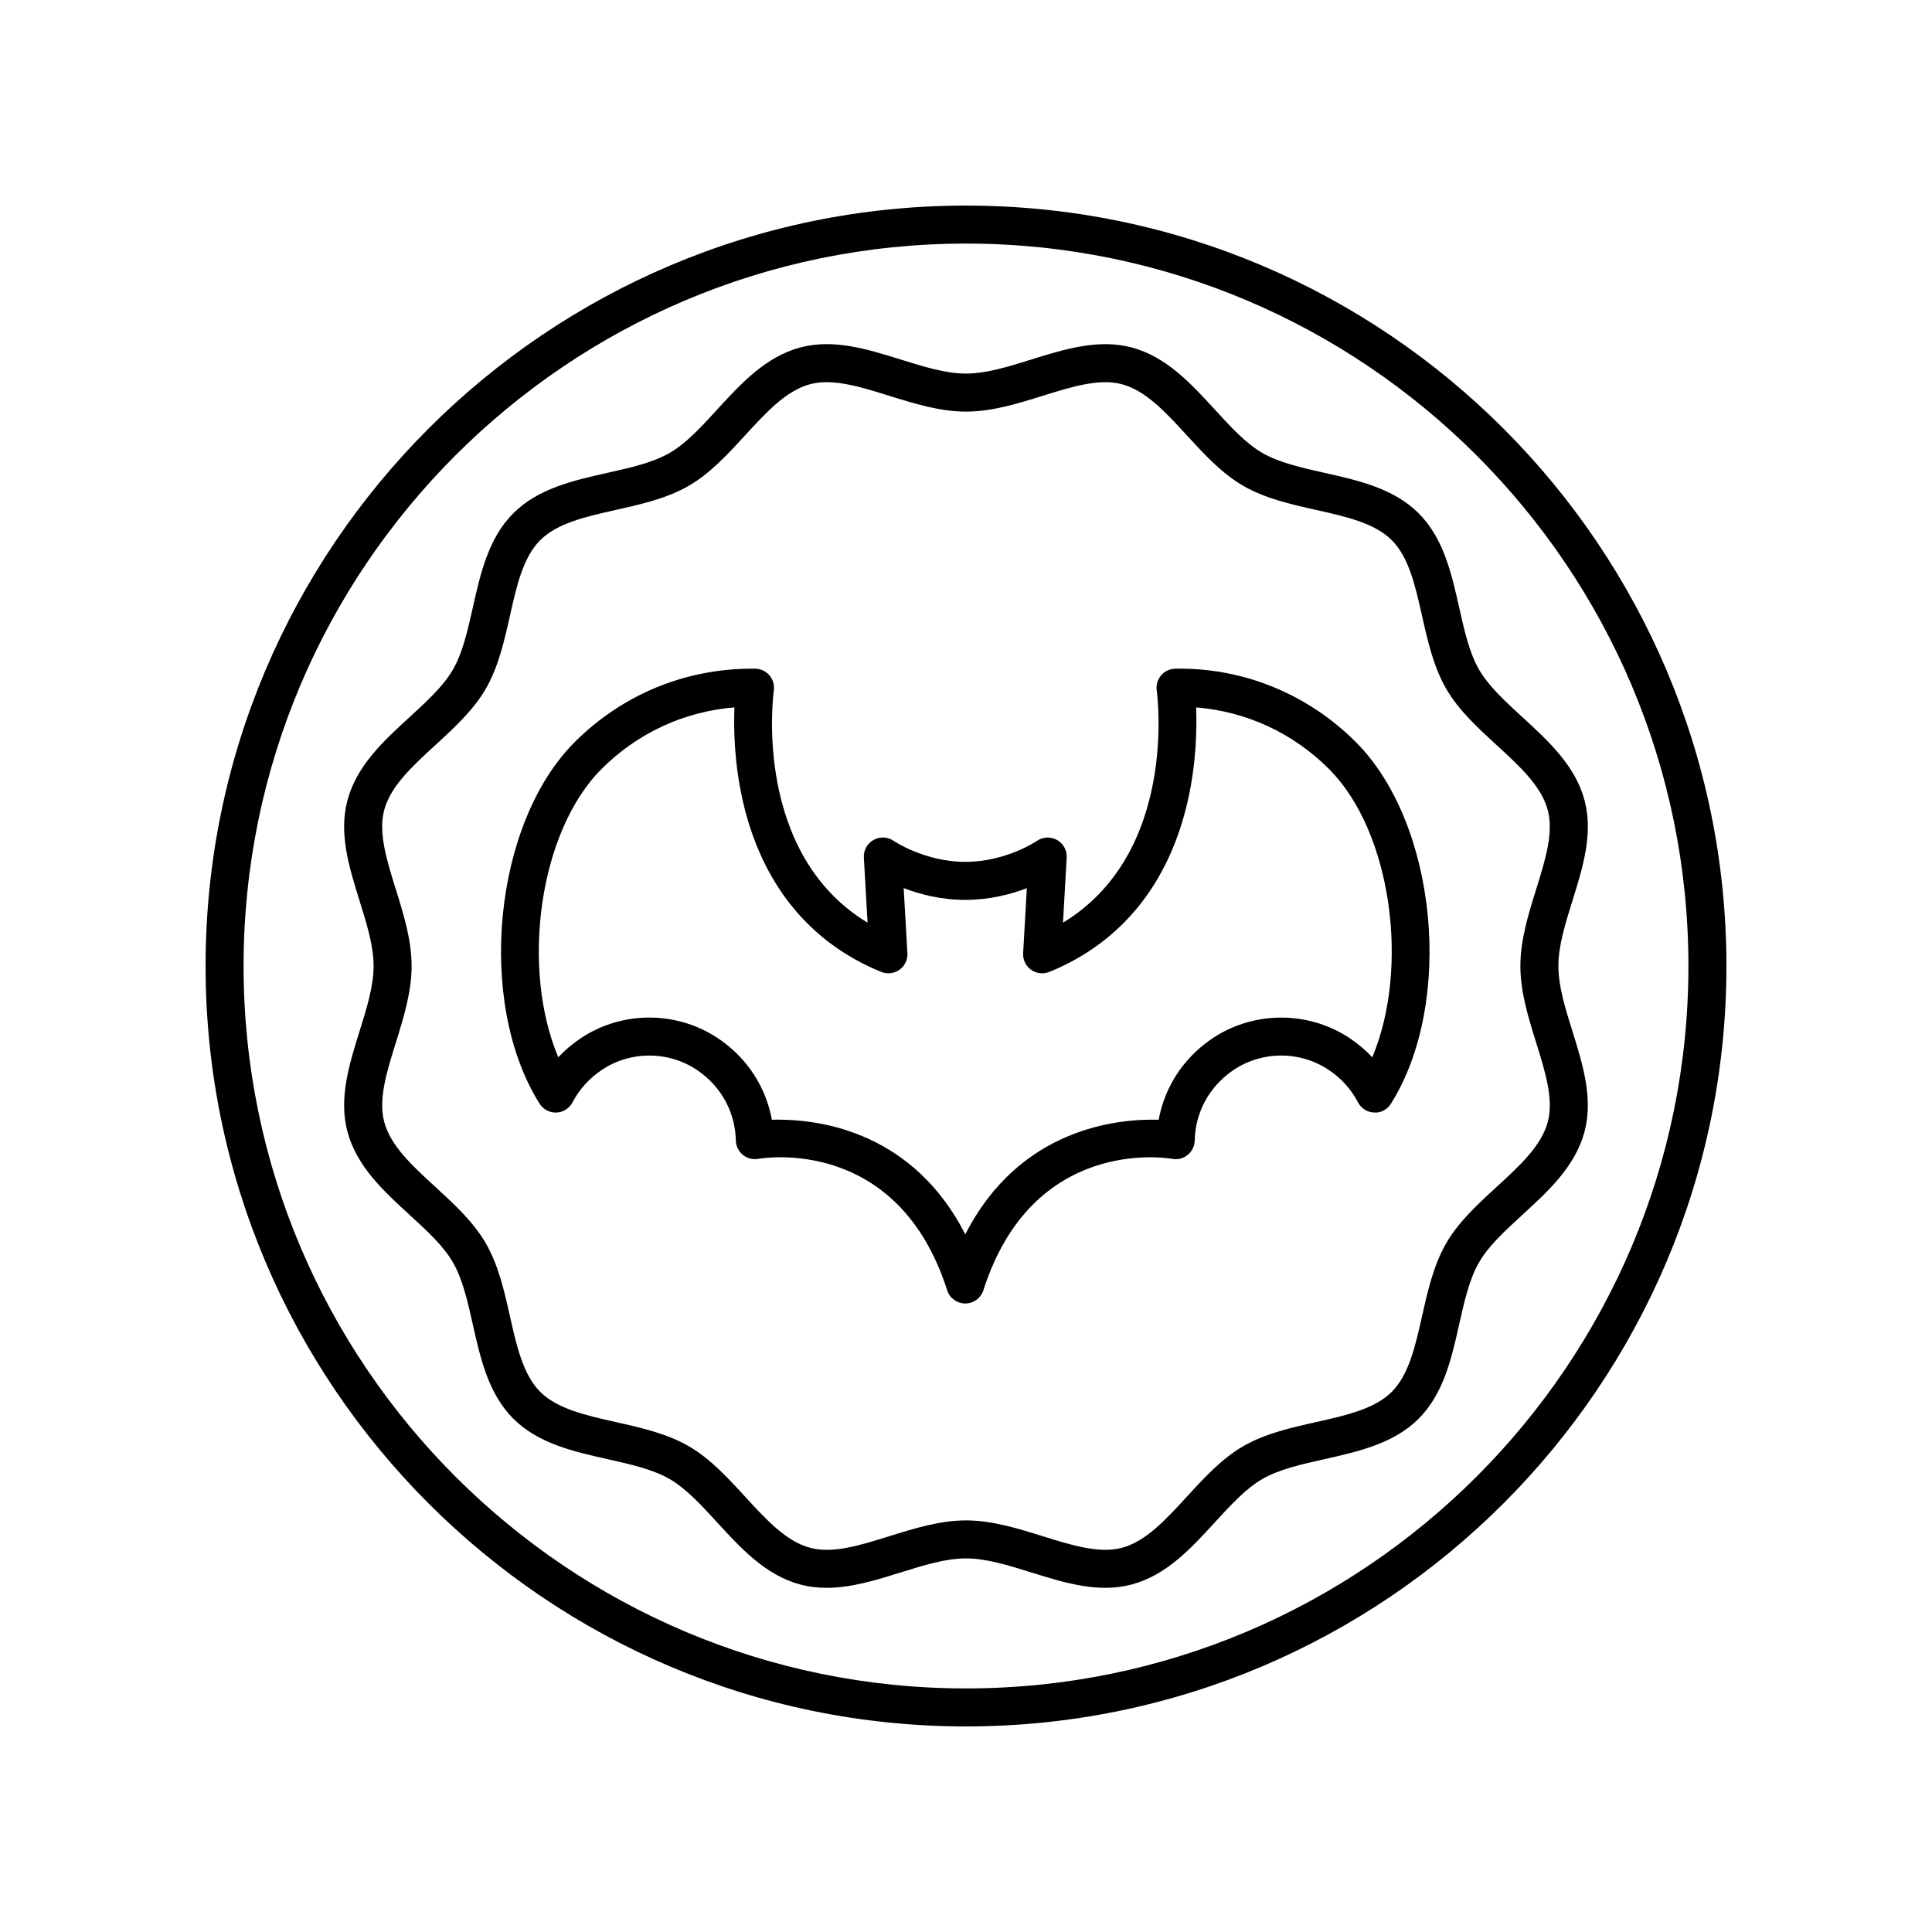
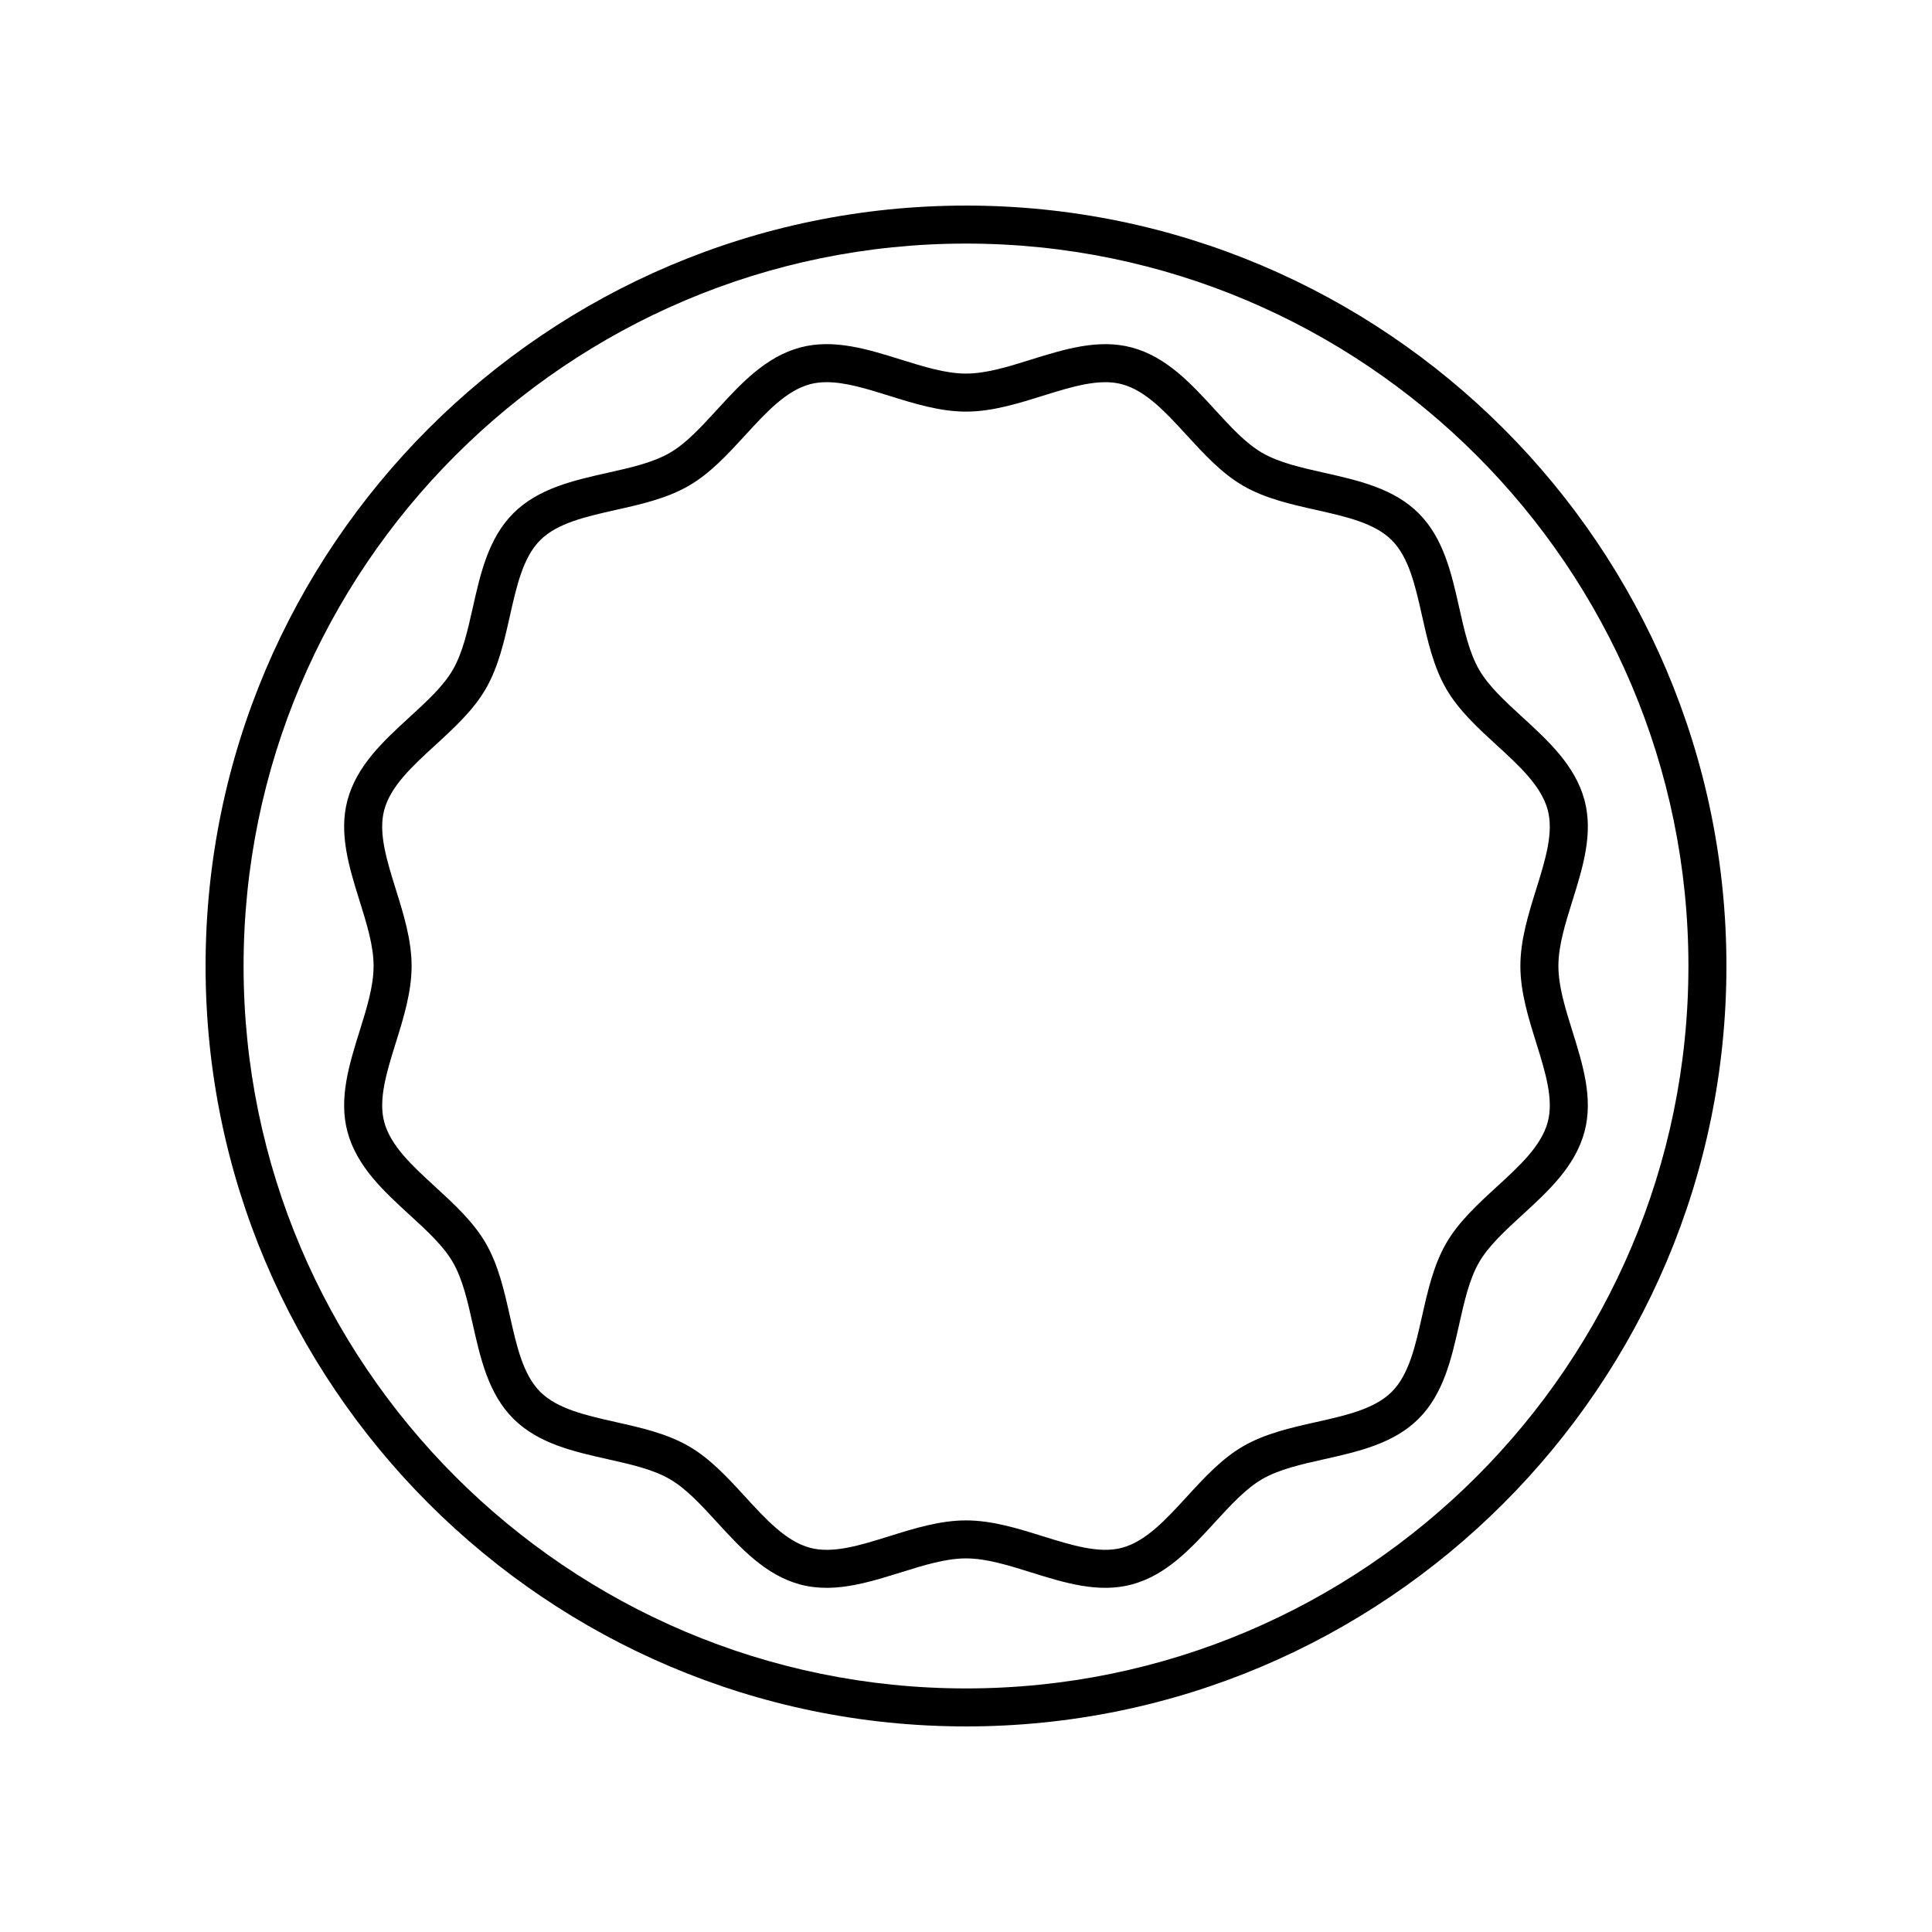
<svg xmlns="http://www.w3.org/2000/svg" fill="#000000" width="800px" height="800px" version="1.1" viewBox="144 144 512 512">
  <g>
    <path d="m400 198.48c-111.12 0-201.52 90.406-201.52 201.52s90.402 201.52 201.52 201.52 201.52-90.406 201.52-201.52c0-111.12-90.402-201.52-201.52-201.52zm0 392.97c-105.56 0-191.45-85.883-191.45-191.45 0-105.56 85.883-191.45 191.45-191.45 105.56 0 191.45 85.883 191.45 191.45-0.004 105.57-85.887 191.45-191.45 191.45z" />
    <path d="m556.99 400c0-5.371 1.812-11.168 3.727-17.309 2.731-8.75 5.555-17.793 3.199-26.609-2.461-9.199-9.59-15.734-16.484-22.051-4.59-4.207-8.922-8.176-11.445-12.543-2.594-4.477-3.902-10.297-5.285-16.461-2.031-9.043-4.133-18.391-10.738-24.992-6.602-6.602-15.949-8.703-24.992-10.734-6.164-1.383-11.984-2.691-16.469-5.285-4.359-2.523-8.332-6.859-12.535-11.445-6.32-6.898-12.855-14.027-22.055-16.488-8.805-2.352-17.859 0.469-26.609 3.191-6.141 1.914-11.938 3.727-17.309 3.727s-11.168-1.812-17.309-3.727c-8.746-2.731-17.797-5.555-26.609-3.191-9.199 2.461-15.738 9.59-22.055 16.488-4.203 4.586-8.176 8.922-12.531 11.445-4.484 2.59-10.305 3.894-16.461 5.277-9.047 2.031-18.395 4.133-25 10.734-6.606 6.609-8.707 15.957-10.738 25-1.383 6.16-2.691 11.98-5.285 16.461-2.523 4.359-6.856 8.324-11.438 12.531-6.898 6.324-14.031 12.855-16.492 22.062-2.356 8.816 0.469 17.859 3.199 26.609 1.914 6.137 3.727 11.934 3.727 17.309 0 5.371-1.812 11.168-3.727 17.309-2.731 8.75-5.555 17.793-3.199 26.609 2.461 9.199 9.59 15.734 16.484 22.051 4.59 4.207 8.922 8.176 11.445 12.539 2.594 4.477 3.902 10.297 5.285 16.461 2.031 9.043 4.133 18.391 10.738 24.992 6.602 6.602 15.949 8.703 24.992 10.734 6.164 1.383 11.984 2.691 16.469 5.285 4.359 2.523 8.332 6.859 12.535 11.445 6.32 6.898 12.855 14.027 22.055 16.488 2.316 0.621 4.648 0.879 6.984 0.879 6.562 0 13.172-2.062 19.621-4.074 6.141-1.914 11.938-3.727 17.309-3.727s11.168 1.812 17.309 3.727c8.746 2.731 17.797 5.551 26.609 3.191 9.199-2.461 15.738-9.59 22.055-16.488 4.203-4.586 8.176-8.922 12.531-11.445 4.481-2.59 10.305-3.898 16.461-5.277 9.047-2.031 18.395-4.133 25-10.734 6.606-6.609 8.707-15.957 10.738-25 1.383-6.16 2.691-11.98 5.285-16.461 2.523-4.359 6.856-8.324 11.438-12.531 6.898-6.324 14.031-12.855 16.492-22.062 2.356-8.816-0.469-17.859-3.199-26.609-1.91-6.133-3.723-11.93-3.723-17.301zm-5.891 20.309c2.406 7.719 4.68 15.008 3.078 21.008-1.699 6.363-7.461 11.641-13.562 17.23-4.945 4.531-10.059 9.219-13.355 14.914-3.363 5.816-4.902 12.676-6.394 19.301-1.797 7.996-3.492 15.543-8.027 20.082-4.535 4.535-12.09 6.234-20.082 8.031-6.629 1.484-13.484 3.027-19.301 6.391-5.695 3.297-10.383 8.41-14.914 13.352-5.59 6.102-10.867 11.863-17.23 13.566-5.992 1.605-13.285-0.676-21.004-3.078-6.59-2.055-13.402-4.184-20.309-4.184s-13.719 2.125-20.309 4.184c-7.715 2.406-14.992 4.688-21.004 3.078-6.363-1.703-11.641-7.465-17.23-13.559-4.535-4.949-9.223-10.066-14.918-13.359-5.816-3.363-12.672-4.91-19.305-6.394-7.992-1.797-15.539-3.492-20.074-8.027-4.539-4.535-6.234-12.09-8.031-20.078-1.492-6.633-3.031-13.484-6.394-19.301-3.297-5.699-8.414-10.387-13.359-14.922-6.098-5.586-11.855-10.863-13.555-17.219-1.605-6.004 0.672-13.289 3.078-21.008 2.055-6.598 4.18-13.41 4.18-20.316s-2.125-13.723-4.184-20.309c-2.406-7.719-4.68-15.008-3.078-21.008 1.699-6.363 7.461-11.641 13.562-17.23 4.945-4.531 10.059-9.219 13.355-14.914 3.363-5.816 4.902-12.672 6.394-19.301 1.797-7.996 3.492-15.543 8.027-20.082 4.535-4.535 12.09-6.234 20.082-8.031 6.629-1.484 13.484-3.027 19.301-6.391 5.695-3.297 10.383-8.41 14.914-13.352 5.59-6.102 10.867-11.863 17.23-13.566 1.398-0.375 2.863-0.535 4.391-0.535 5.027 0 10.691 1.77 16.613 3.617 6.59 2.055 13.402 4.184 20.309 4.184s13.719-2.125 20.309-4.184c7.719-2.402 15-4.68 21.004-3.078 6.363 1.703 11.641 7.465 17.23 13.559 4.535 4.949 9.223 10.066 14.918 13.359 5.816 3.363 12.672 4.91 19.305 6.394 7.992 1.797 15.539 3.492 20.074 8.027 4.539 4.535 6.234 12.09 8.031 20.078 1.492 6.633 3.031 13.484 6.394 19.301 3.297 5.699 8.414 10.387 13.359 14.922 6.098 5.586 11.855 10.863 13.555 17.219 1.605 6.004-0.672 13.289-3.078 21.008-2.055 6.59-4.18 13.402-4.18 20.312 0 6.906 2.125 13.719 4.184 20.309z" />
-     <path d="m455.47 321.21c-1.445 0.02-2.809 0.66-3.75 1.75-0.941 1.094-1.371 2.539-1.18 3.965 0.254 1.879 5.43 43.254-24.84 61.598l0.984-17.25c0.109-1.93-0.895-3.75-2.582-4.688-1.688-0.934-3.766-0.832-5.348 0.285-0.078 0.055-8.16 5.531-18.945 5.531-10.715 0-18.906-5.504-18.973-5.551-1.582-1.102-3.652-1.207-5.336-0.258-1.68 0.941-2.676 2.754-2.57 4.68l0.984 17.25c-30.273-18.348-25.094-59.719-24.84-61.598 0.195-1.426-0.234-2.875-1.18-3.965-0.941-1.094-2.309-1.73-3.75-1.75-0.281-0.004-0.562-0.004-0.848-0.004-17.77 0-34.434 6.894-47.008 19.469-21.547 21.543-26.148 69.004-9.293 95.809 0.961 1.523 2.676 2.434 4.469 2.352 1.805-0.074 3.43-1.102 4.262-2.699 1.801-3.445 4.391-6.324 7.703-8.555 7.766-5.246 18.129-5.113 25.781 0.324 6.07 4.309 9.641 10.996 9.797 18.355 0.031 1.465 0.715 2.848 1.848 3.785 1.133 0.93 2.633 1.32 4.078 1.066 1.504-0.281 37.023-6.008 50.074 34.82 0.668 2.086 2.606 3.504 4.801 3.504 2.191 0 4.129-1.418 4.801-3.504 13.055-40.832 48.574-35.074 50.059-34.824 1.445 0.285 2.945-0.117 4.09-1.055 1.145-0.93 1.82-2.316 1.852-3.793 0.156-7.359 3.727-14.047 9.797-18.355 7.652-5.438 18.012-5.566 25.781-0.324 3.312 2.234 5.902 5.113 7.703 8.555 0.832 1.598 2.461 2.629 4.262 2.699 1.832 0.145 3.508-0.82 4.469-2.352 16.855-26.805 12.254-74.262-9.293-95.809-12.777-12.773-29.859-19.781-47.859-19.465zm52.195 102.98c-1.727-1.852-3.68-3.508-5.848-4.969-11.227-7.57-26.195-7.379-37.242 0.461-7.219 5.121-11.969 12.609-13.508 21.059-11.141-0.309-36.891 2.289-51.258 30.363-13.715-26.805-37.781-30.387-49.652-30.387-0.562 0-1.102 0.012-1.609 0.023-1.539-8.449-6.289-15.938-13.508-21.059-11.051-7.844-26.02-8.035-37.246-0.461-2.168 1.461-4.121 3.121-5.848 4.969-9.973-23.695-5.144-59.785 11.465-76.395 9.559-9.559 21.906-15.246 35.219-16.328-0.223 5.644-0.055 14.73 2.203 24.711 4.961 21.957 17.656 37.652 36.707 45.391 1.602 0.645 3.422 0.434 4.828-0.57 1.41-1 2.199-2.66 2.102-4.383l-0.988-17.258c4.269 1.633 9.91 3.121 16.32 3.121 6.441 0 12.07-1.473 16.32-3.102l-0.984 17.238c-0.094 1.723 0.699 3.383 2.106 4.387s3.227 1.215 4.828 0.57c19.055-7.738 31.75-23.434 36.707-45.391 2.258-9.984 2.426-19.07 2.203-24.711 13.312 1.082 25.66 6.769 35.219 16.328 16.609 16.605 21.438 52.695 11.465 76.391z" />
  </g>
</svg>